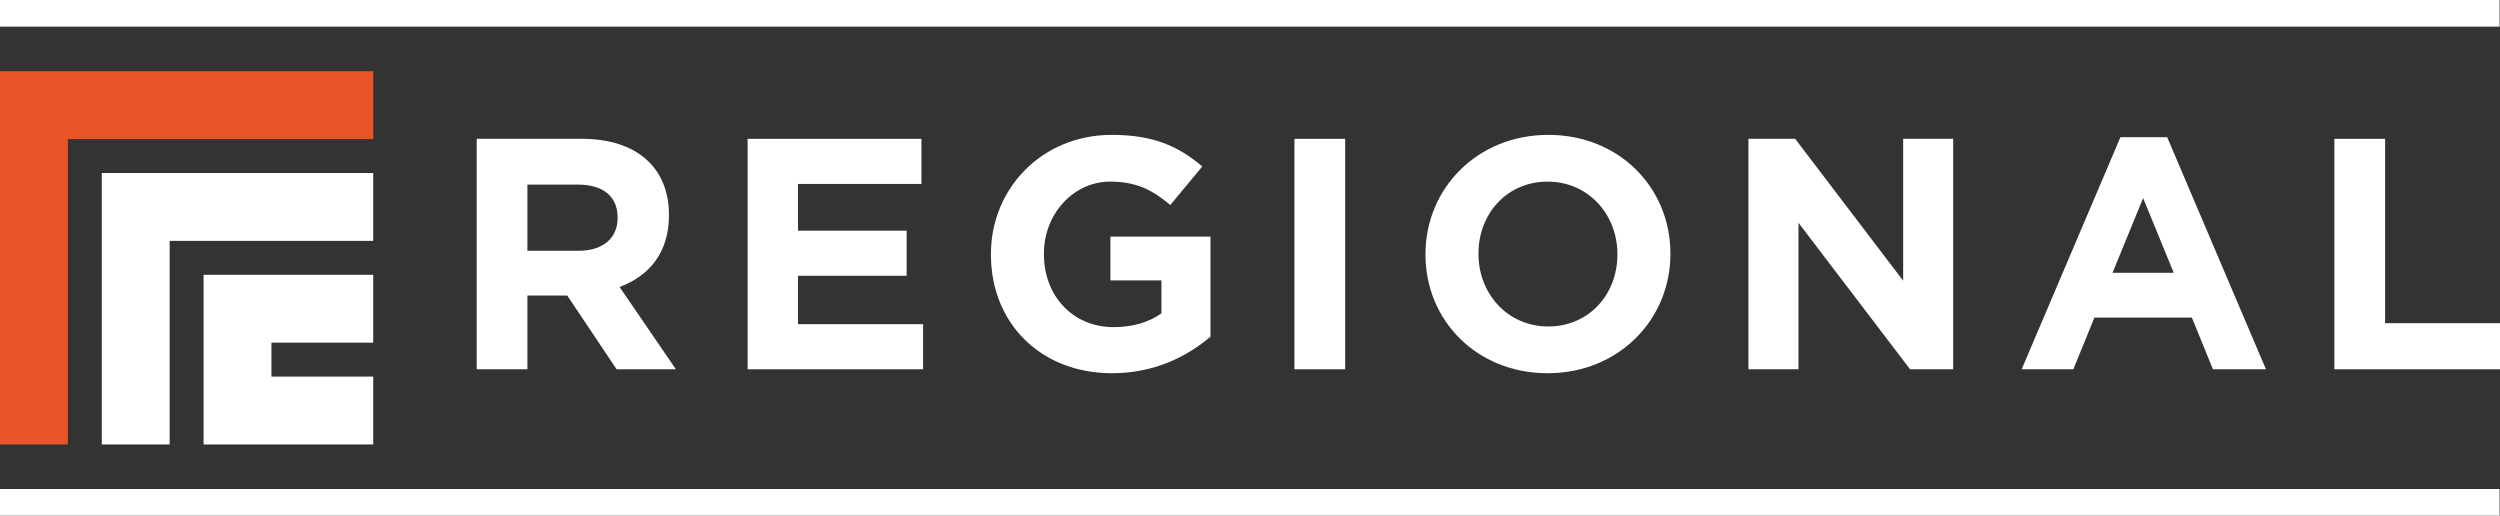
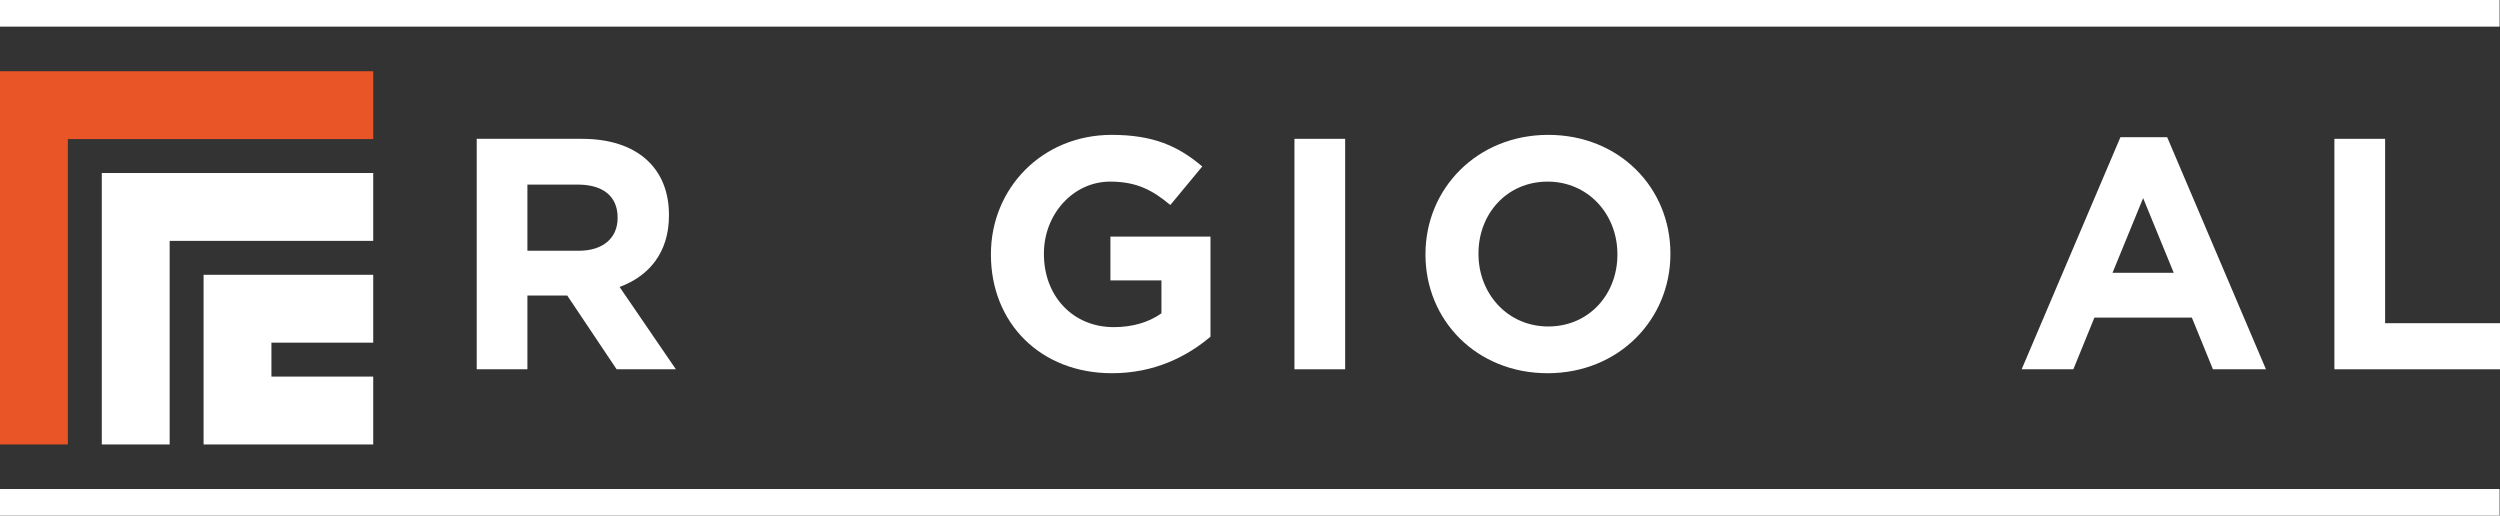
<svg xmlns="http://www.w3.org/2000/svg" id="Layer_1" viewBox="0 0 1893.64 390.55">
  <rect x="0" y="0" width="1893.64" height="390.55" fill="#333333" stroke="none" />
  <defs>
    <style>.cls-1{fill:#ea5527;}.cls-2{fill:#fff;}</style>
  </defs>
  <polygon class="cls-1" points="282.7 53.95 282.7 105.35 51.4 105.35 51.4 336.66 0 336.66 0 53.95 282.7 53.95" />
  <polygon class="cls-2" points="205.6 259.55 205.6 285.25 282.7 285.25 282.7 336.66 154.2 336.66 154.2 208.15 282.7 208.15 282.7 259.55 205.6 259.55" />
  <polygon class="cls-2" points="282.7 131.05 282.7 182.45 128.5 182.45 128.5 336.66 77.1 336.66 77.1 131.05 282.7 131.05" />
  <rect class="cls-2" y="370.38" width="1893.32" height="20.17" />
  <rect class="cls-2" width="1893.32" height="20.17" />
  <path class="cls-2" d="M467.06,279.71l-37.4-55.86h-30.17v55.86h-38.4V105.16h79.79c41.14,0,65.83,21.69,65.83,57.6v.5c0,28.18-15.21,45.88-37.4,54.11l42.64,62.34h-44.88ZM467.81,164.76c0-16.46-11.47-24.94-30.17-24.94h-38.15v50.12h38.9c18.7,0,29.42-9.97,29.42-24.69v-.5Z" />
-   <path class="cls-2" d="M566.3,279.71V105.16h131.66v34.16h-93.51v35.41h82.29v34.16h-82.29v36.66h94.76v34.16h-132.91Z" />
  <path class="cls-2" d="M842.34,282.7c-54.36,0-91.76-38.15-91.76-89.77v-.5c0-49.62,38.65-90.27,91.51-90.27,31.42,0,50.37,8.48,68.57,23.94l-24.19,29.18c-13.47-11.22-25.43-17.71-45.63-17.71-27.93,0-50.12,24.69-50.12,54.36v.5c0,31.92,21.94,55.36,52.86,55.36,13.96,0,26.43-3.49,36.16-10.47v-24.94h-38.65v-33.17h75.8v75.81c-17.95,15.21-42.64,27.68-74.56,27.68Z" />
  <path class="cls-2" d="M980.49,279.71V105.16h38.4v174.55h-38.4Z" />
  <path class="cls-2" d="M1172.25,282.7c-53.86,0-92.51-40.15-92.51-89.77v-.5c0-49.62,39.15-90.27,93.01-90.27s92.51,40.15,92.51,89.77v.5c0,49.62-39.15,90.27-93.01,90.27ZM1225.11,192.43c0-29.92-21.94-54.86-52.86-54.86s-52.37,24.44-52.37,54.36v.5c0,29.92,21.94,54.86,52.86,54.86s52.37-24.44,52.37-54.36v-.5Z" />
-   <path class="cls-2" d="M1446.79,279.71l-84.53-110.96v110.96h-37.9V105.16h35.41l81.79,107.47v-107.47h37.9v174.55h-32.67Z" />
  <path class="cls-2" d="M1676.2,279.71l-15.96-39.15h-73.81l-15.96,39.15h-39.15l74.81-175.8h35.41l74.81,175.8h-40.15ZM1623.33,150.04l-23.19,56.6h46.38l-23.19-56.6Z" />
  <path class="cls-2" d="M1768.21,279.71V105.16h38.4v139.64h87.03v34.91h-125.43Z" />
</svg>